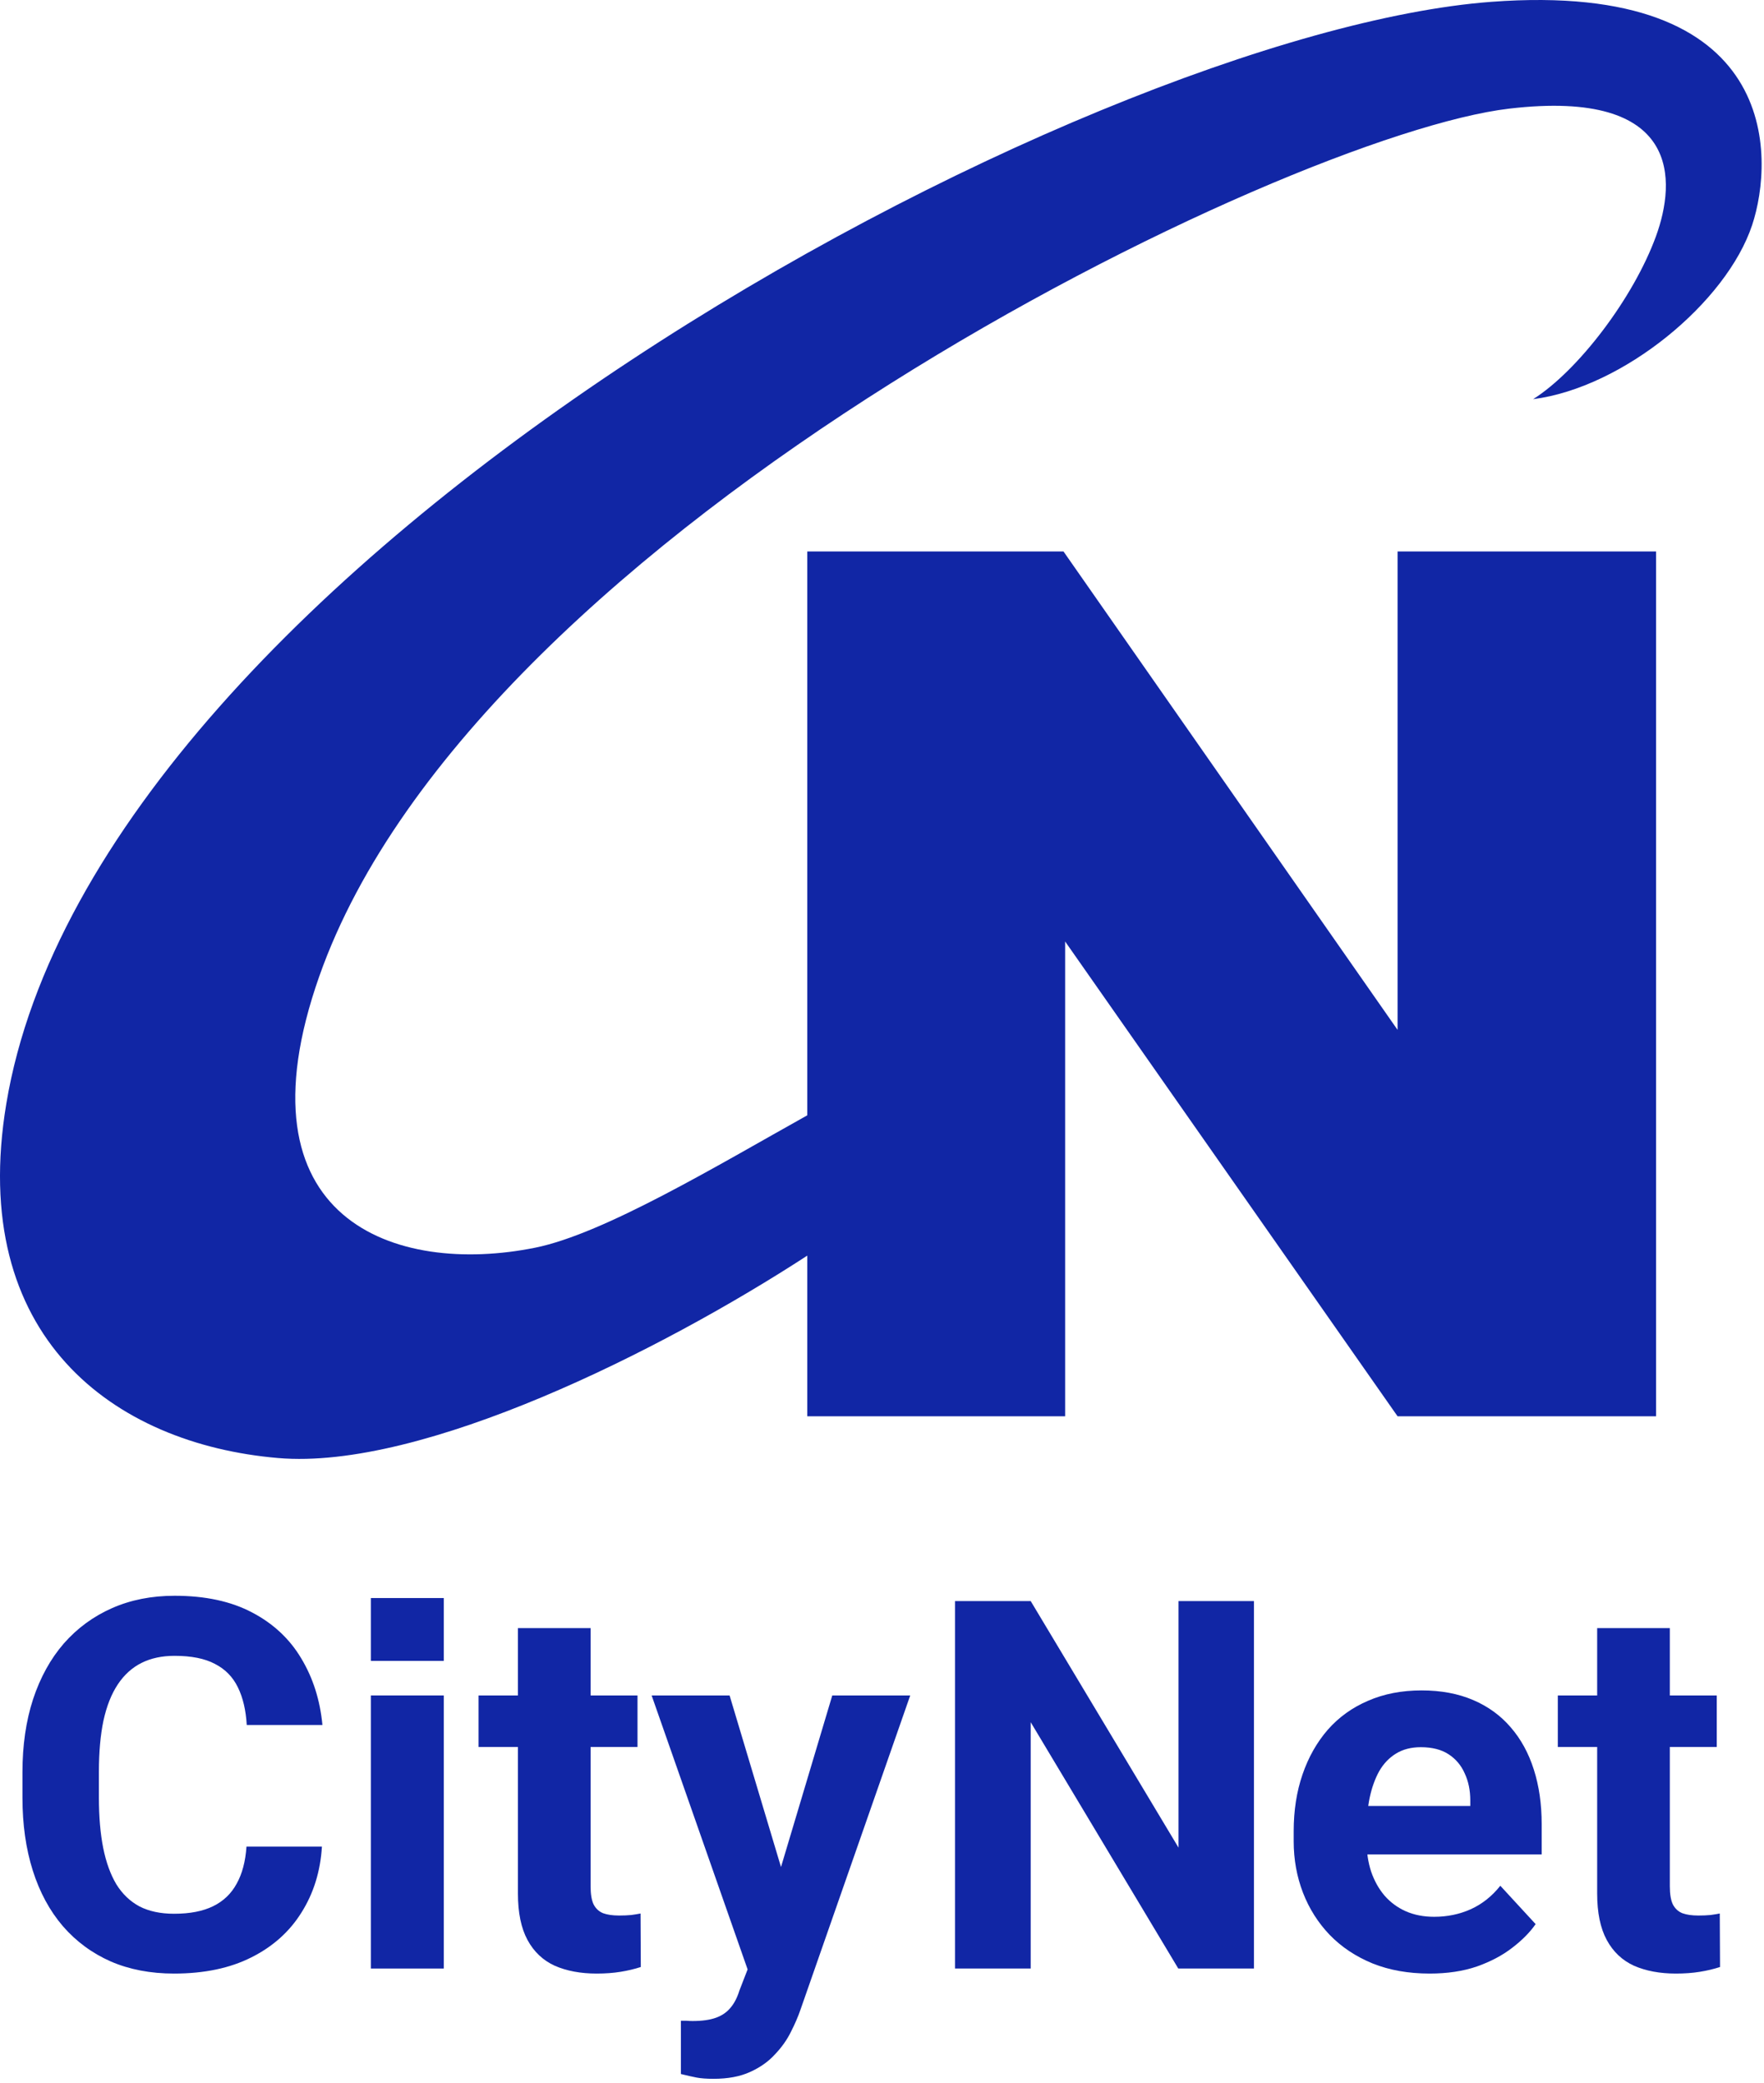
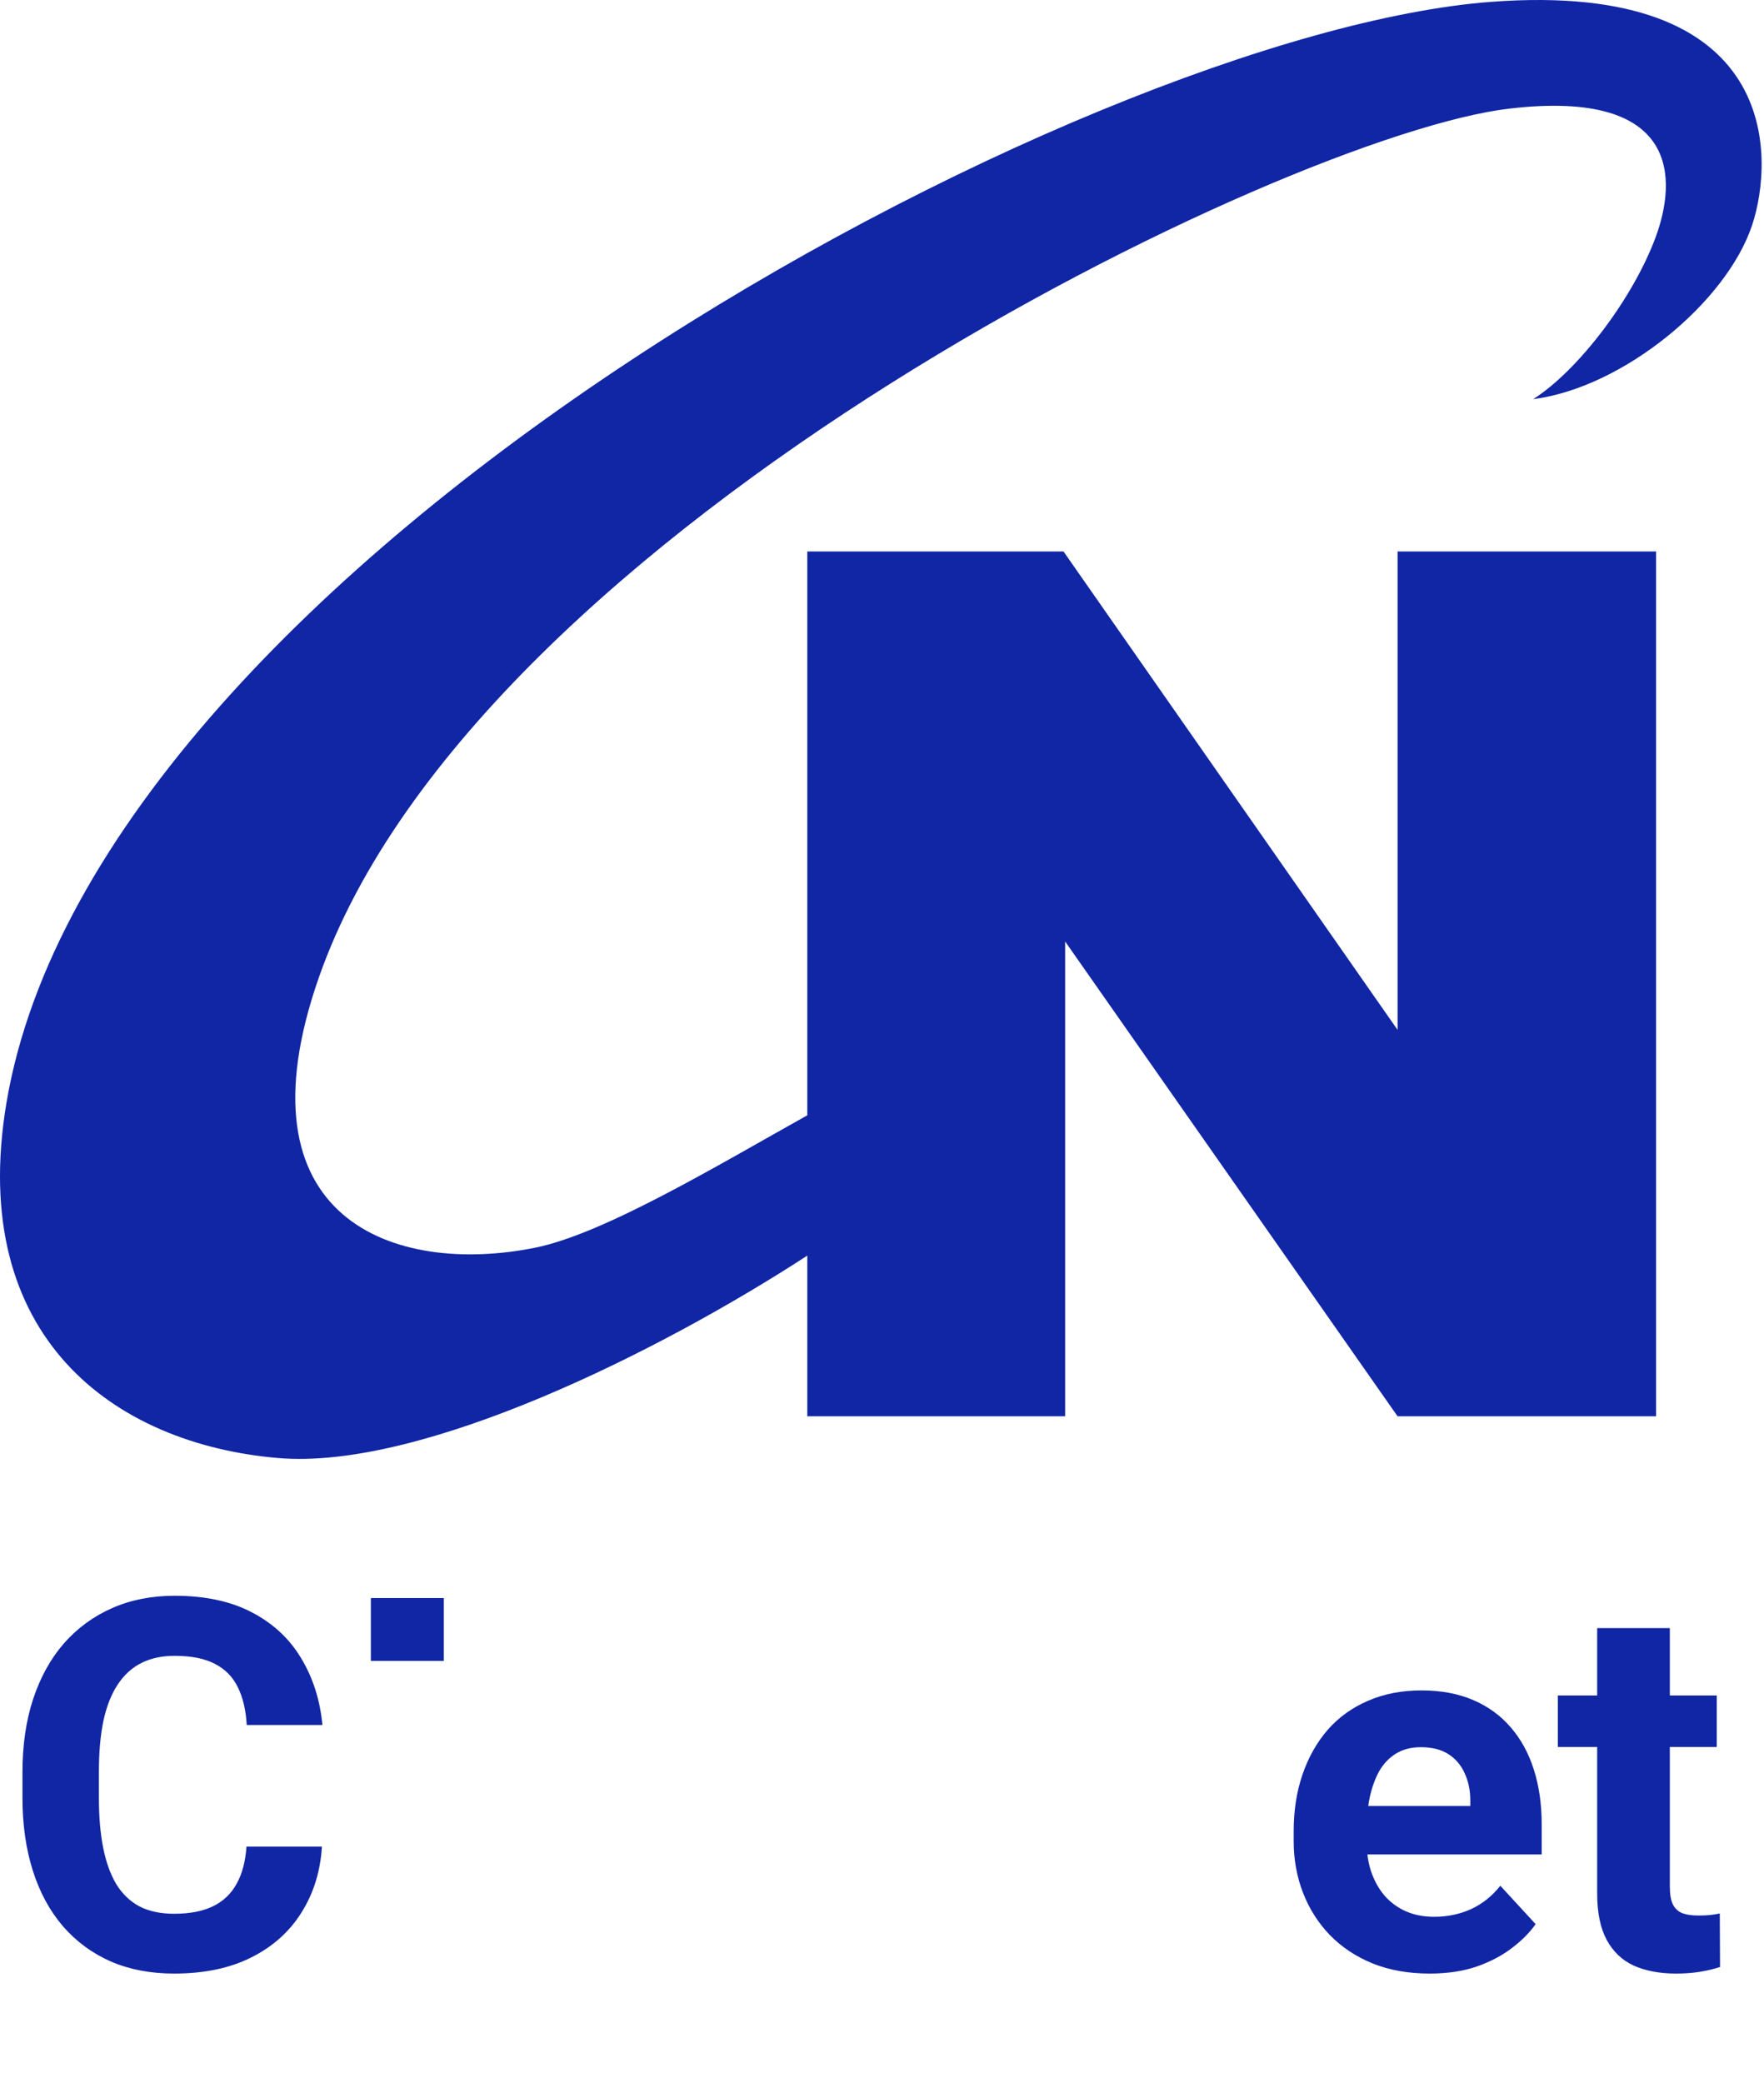
<svg xmlns="http://www.w3.org/2000/svg" width="183" height="216" viewBox="0 0 183 216" fill="none">
  <path fill-rule="evenodd" clip-rule="evenodd" d="M83.749 57.188H110.328L144.987 106.803V57.188H171.801V146.875H144.987L110.499 97.636V146.875H83.749V130.211C68.575 140.089 43.806 152.484 28.844 151.202C11.798 149.741 -3.372 138.641 0.655 114.456C10.022 58.207 112.505 3.364 154.686 0.191C184.831 -2.076 184.064 16.423 181.772 23.333C179.106 31.372 168.372 40.2 159.051 41.394C163.712 38.452 169.47 30.889 171.801 24.48C173.858 18.822 174.5 9.162 156.574 11.265C133.466 13.977 49.537 54.652 33.123 101.243C24.199 126.57 41.029 132.312 55.523 129.389C62.66 127.95 74.406 120.876 83.749 115.661V57.188Z" fill="#1126A5" />
  <path d="M25.57 191.501H33.396C33.239 194.066 32.532 196.343 31.276 198.332C30.037 200.321 28.301 201.874 26.068 202.99C23.852 204.107 21.182 204.665 18.059 204.665C15.617 204.665 13.427 204.247 11.49 203.409C9.553 202.554 7.896 201.333 6.518 199.745C5.157 198.157 4.118 196.238 3.403 193.987C2.688 191.736 2.33 189.215 2.33 186.424V183.78C2.33 180.989 2.696 178.467 3.429 176.217C4.18 173.948 5.244 172.021 6.622 170.433C8.018 168.845 9.684 167.624 11.621 166.769C13.558 165.914 15.721 165.486 18.112 165.486C21.287 165.486 23.965 166.062 26.146 167.214C28.345 168.365 30.046 169.953 31.25 171.977C32.471 174.001 33.204 176.304 33.448 178.886H25.597C25.509 177.351 25.204 176.051 24.681 174.987C24.157 173.905 23.363 173.094 22.299 172.553C21.252 171.994 19.856 171.715 18.112 171.715C16.803 171.715 15.66 171.959 14.683 172.448C13.706 172.937 12.886 173.678 12.223 174.673C11.56 175.667 11.063 176.923 10.731 178.441C10.417 179.942 10.26 181.704 10.26 183.728V186.424C10.26 188.395 10.408 190.131 10.705 191.632C11.002 193.115 11.455 194.371 12.066 195.401C12.694 196.412 13.497 197.18 14.474 197.704C15.468 198.21 16.663 198.463 18.059 198.463C19.699 198.463 21.052 198.201 22.116 197.677C23.18 197.154 23.991 196.378 24.55 195.348C25.126 194.319 25.466 193.036 25.57 191.501Z" fill="#1126A5" />
-   <path d="M46.037 175.824V204.142H38.473V175.824H46.037Z" fill="#1126A5" />
-   <path d="M66.136 175.824V181.163H49.648V175.824H66.136ZM53.731 168.836H61.269V195.61C61.269 196.43 61.373 197.058 61.583 197.494C61.809 197.93 62.141 198.236 62.577 198.41C63.013 198.567 63.563 198.646 64.226 198.646C64.697 198.646 65.116 198.628 65.482 198.593C65.866 198.541 66.189 198.489 66.451 198.436L66.477 203.985C65.831 204.194 65.133 204.36 64.383 204.482C63.633 204.604 62.804 204.665 61.897 204.665C60.239 204.665 58.791 204.395 57.552 203.854C56.331 203.296 55.389 202.406 54.726 201.184C54.063 199.963 53.731 198.358 53.731 196.369V168.836Z" fill="#1126A5" />
-   <path d="M78.83 200.949L86.341 175.824H94.428L83.043 208.408C82.799 209.123 82.468 209.891 82.049 210.711C81.648 211.531 81.098 212.307 80.4 213.04C79.72 213.79 78.856 214.401 77.809 214.872C76.78 215.343 75.515 215.579 74.014 215.579C73.299 215.579 72.714 215.535 72.261 215.448C71.807 215.361 71.266 215.239 70.638 215.082V209.559C70.83 209.559 71.031 209.559 71.24 209.559C71.449 209.577 71.65 209.586 71.842 209.586C72.837 209.586 73.648 209.472 74.276 209.245C74.904 209.018 75.41 208.67 75.794 208.198C76.178 207.745 76.483 207.152 76.71 206.419L78.83 200.949ZM75.689 175.824L81.84 196.343L82.913 204.325L77.783 204.875L67.602 175.824H75.689Z" fill="#1126A5" />
-   <path d="M130.088 166.036V204.142H122.236L106.926 178.598V204.142H99.074V166.036H106.926L122.262 191.606V166.036H130.088Z" fill="#1126A5" />
  <path d="M148.316 204.665C146.117 204.665 144.145 204.316 142.401 203.618C140.656 202.903 139.173 201.917 137.952 200.661C136.748 199.405 135.823 197.948 135.177 196.29C134.532 194.615 134.209 192.836 134.209 190.951V189.904C134.209 187.758 134.514 185.796 135.125 184.016C135.736 182.236 136.608 180.692 137.742 179.383C138.894 178.075 140.29 177.072 141.93 176.374C143.57 175.658 145.419 175.301 147.478 175.301C149.485 175.301 151.264 175.632 152.817 176.295C154.37 176.958 155.67 177.9 156.717 179.122C157.781 180.343 158.584 181.809 159.124 183.519C159.665 185.211 159.936 187.095 159.936 189.172V192.312H137.428V187.287H152.529V186.712C152.529 185.665 152.337 184.731 151.953 183.911C151.587 183.074 151.029 182.411 150.278 181.922C149.528 181.434 148.569 181.189 147.4 181.189C146.405 181.189 145.55 181.407 144.835 181.844C144.119 182.28 143.535 182.89 143.081 183.676C142.645 184.461 142.313 185.386 142.087 186.45C141.877 187.497 141.773 188.648 141.773 189.904V190.951C141.773 192.085 141.93 193.132 142.244 194.092C142.575 195.052 143.038 195.88 143.631 196.578C144.241 197.276 144.974 197.817 145.829 198.201C146.702 198.585 147.687 198.777 148.787 198.777C150.148 198.777 151.412 198.515 152.581 197.992C153.768 197.451 154.789 196.639 155.644 195.558L159.308 199.536C158.714 200.391 157.903 201.211 156.874 201.996C155.862 202.781 154.64 203.426 153.21 203.932C151.779 204.421 150.148 204.665 148.316 204.665Z" fill="#1126A5" />
  <path d="M178.099 175.824V181.163H161.611V175.824H178.099ZM165.693 168.836H173.231V195.61C173.231 196.43 173.336 197.058 173.545 197.494C173.772 197.93 174.103 198.236 174.54 198.41C174.976 198.567 175.525 198.646 176.188 198.646C176.659 198.646 177.078 198.628 177.445 198.593C177.828 198.541 178.151 198.489 178.413 198.436L178.439 203.985C177.794 204.194 177.096 204.36 176.345 204.482C175.595 204.604 174.766 204.665 173.859 204.665C172.202 204.665 170.753 204.395 169.515 203.854C168.293 203.296 167.351 202.406 166.688 201.184C166.025 199.963 165.693 198.358 165.693 196.369V168.836Z" fill="#1126A5" />
  <path d="M38.473 165.722V172.239H46.037V165.722H38.473Z" fill="#1126A5" />
</svg>